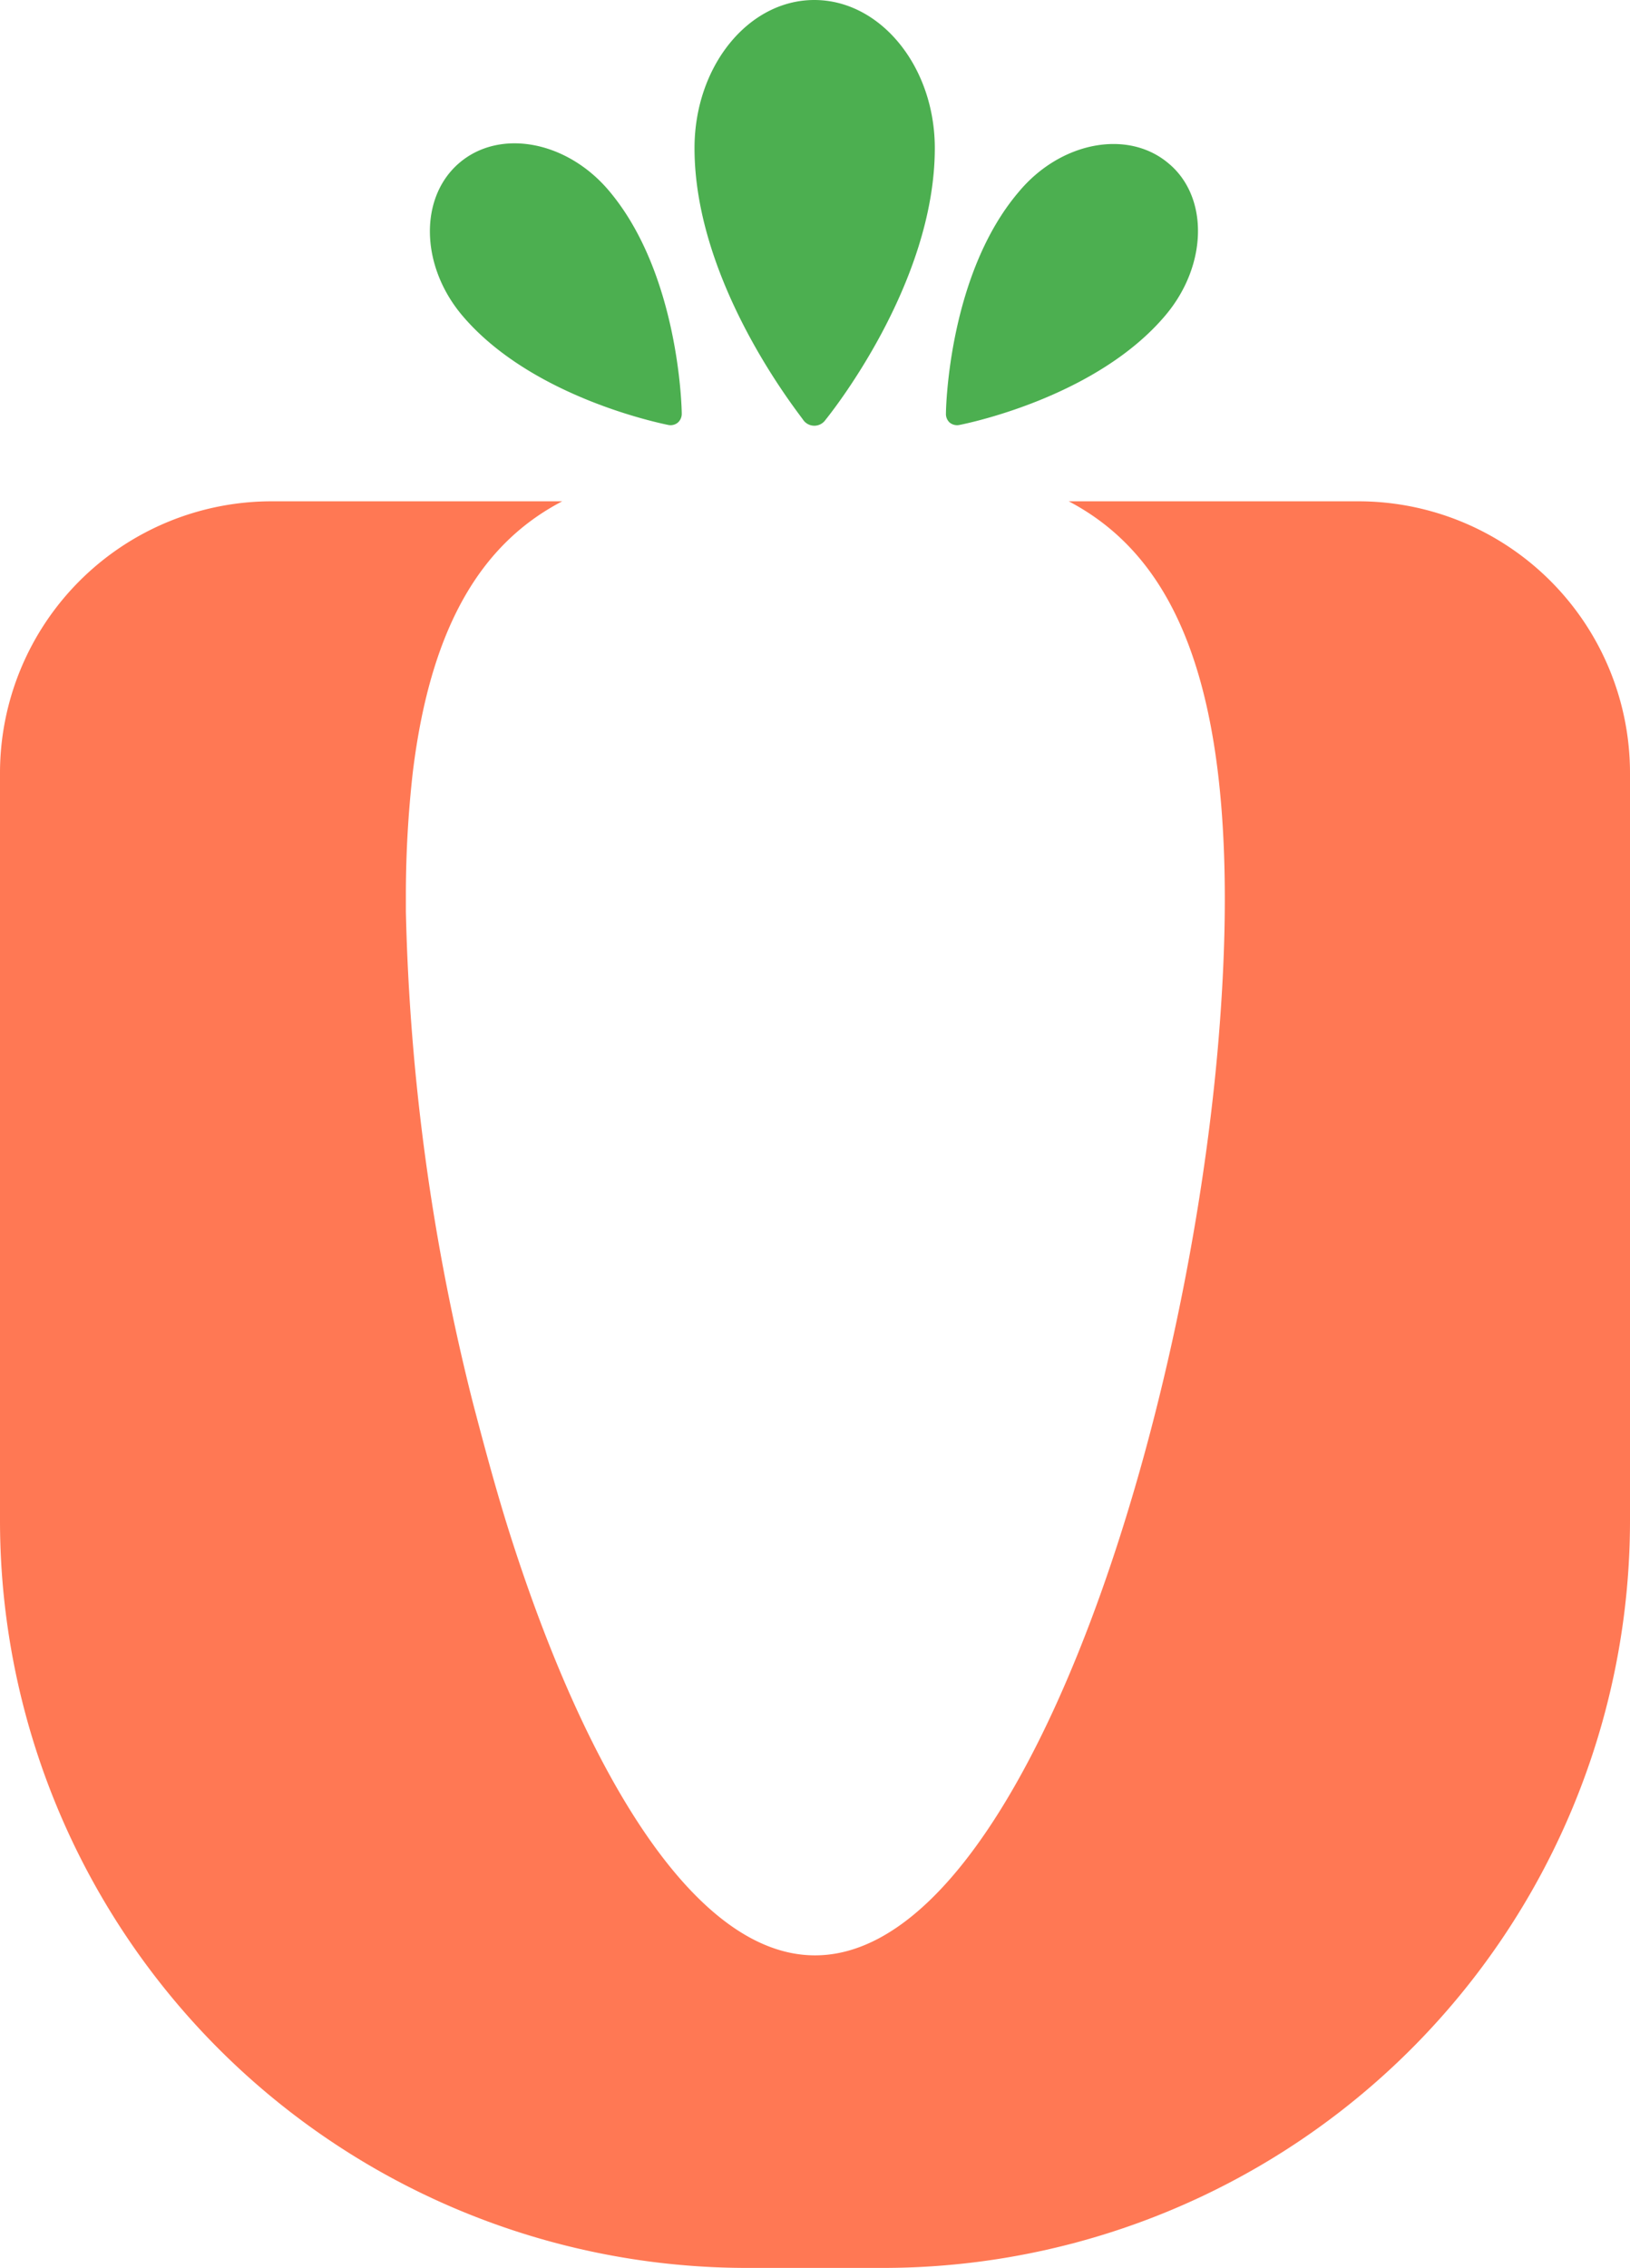
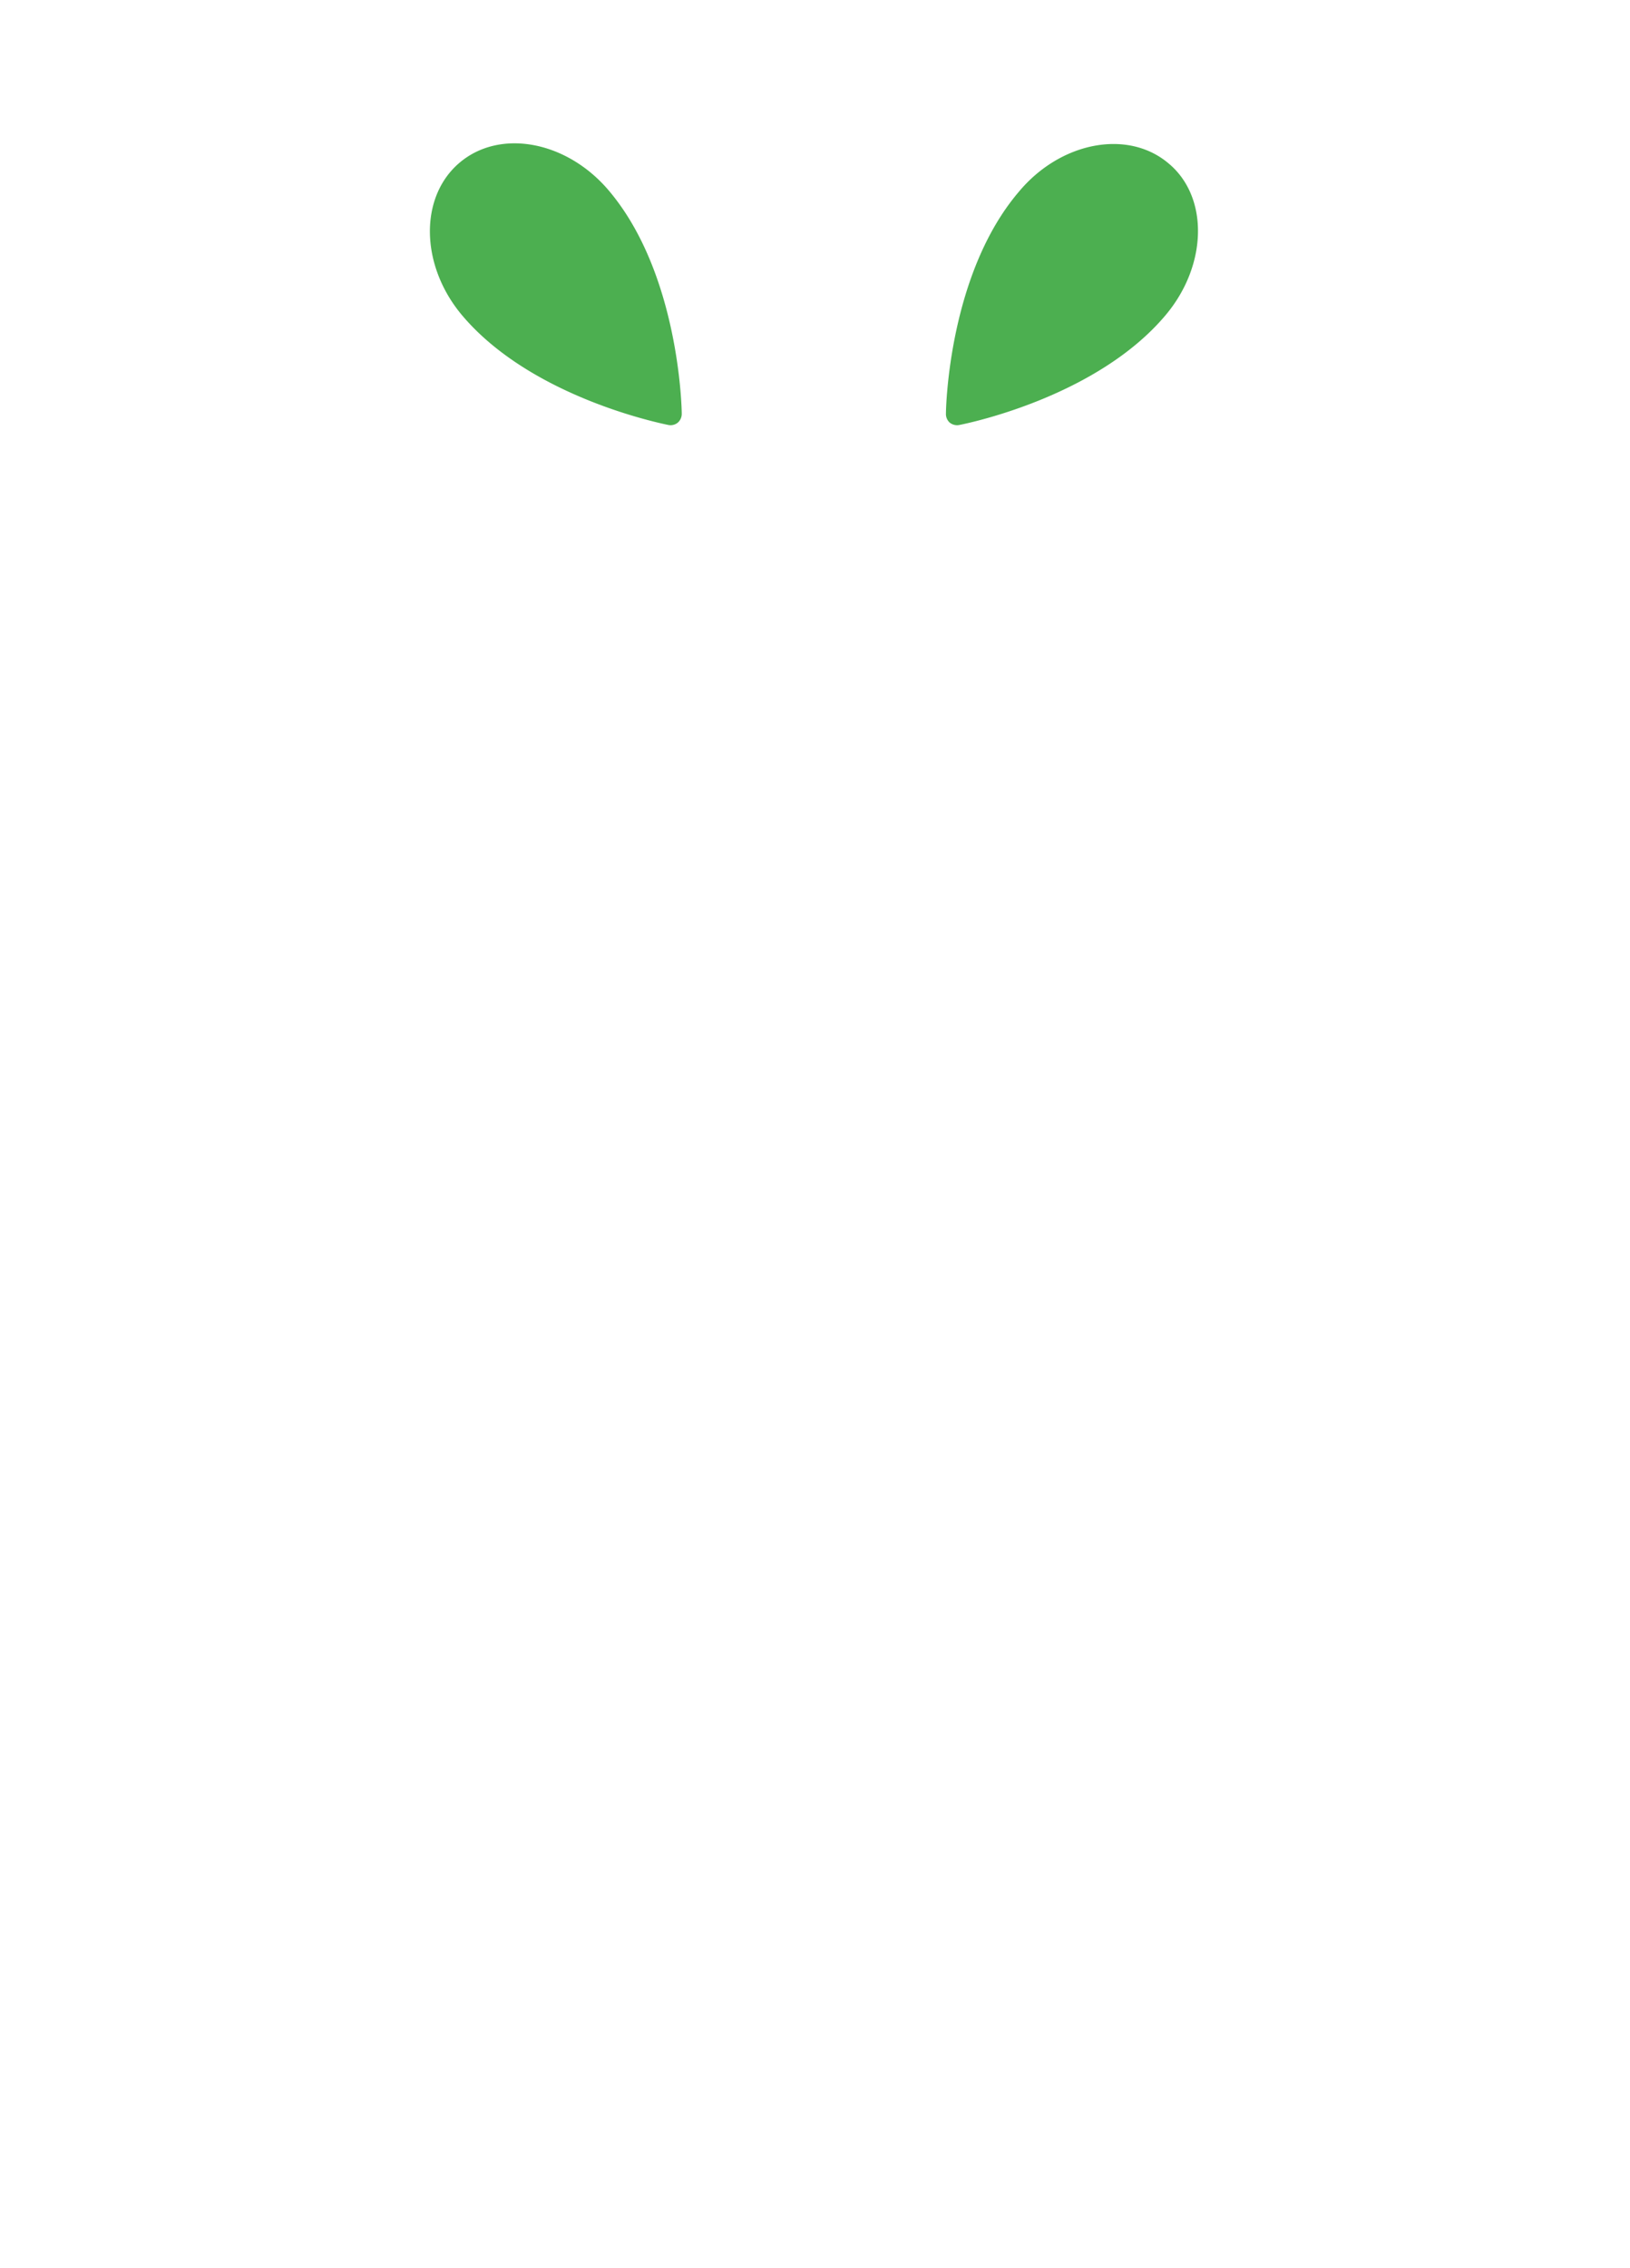
<svg xmlns="http://www.w3.org/2000/svg" viewBox="0 0 120 166.89">
  <g>
    <g>
      <g>
-         <path fill="#ff7854" d="M100,36.89H78.68c7,3.68,11.49,11.73,11.49,29.26,0,3.44-.18,7.12-.51,10.92-.29,3.35-.71,6.79-1.24,10.26C84.25,114.62,73.1,143.89,60,143.89h0c-8.83,0-16.76-13.36-22.26-30.38-1.07-3.3-2-6.75-2.92-10.26a162.15,162.15,0,0,1-4.94-36.16v-.94a80.49,80.49,0,0,1,.51-9.32c1.37-11.22,5.37-17,11-19.94H20a20,20,0,0,0-20,20v55a55,55,0,0,0,55,55H65a55,55,0,0,0,55-55v-55A20,20,0,0,0,100,36.89Z" />
-       </g>
+         </g>
      <path fill="#4caf50" d="M86,12c-3-2.51-7.94-1.56-11,2.12C69.85,20.16,69.64,30,69.64,30.43a.85.85,0,0,0,.28.67.86.86,0,0,0,.72.17c.41-.08,10.07-2,15.18-8.09C88.91,19.5,89,14.46,86,12Z" />
-       <path fill="#4caf50" d="M51.13,10.9c0,10,7.72,19.56,8,20a1,1,0,0,0,1.64,0c.33-.41,8.05-10,8.05-20,0-6-4-10.9-8.87-10.9S51.13,4.89,51.13,10.9Z" />
      <path fill="#4caf50" d="M34,23.18c5.12,6.09,14.78,8,15.19,8.09a.84.84,0,0,0,.71-.17.86.86,0,0,0,.29-.67c0-.42-.21-10.27-5.33-16.36-3.08-3.68-8-4.63-11-2.12S30.92,19.5,34,23.18Z" />
    </g>
  </g>
</svg>